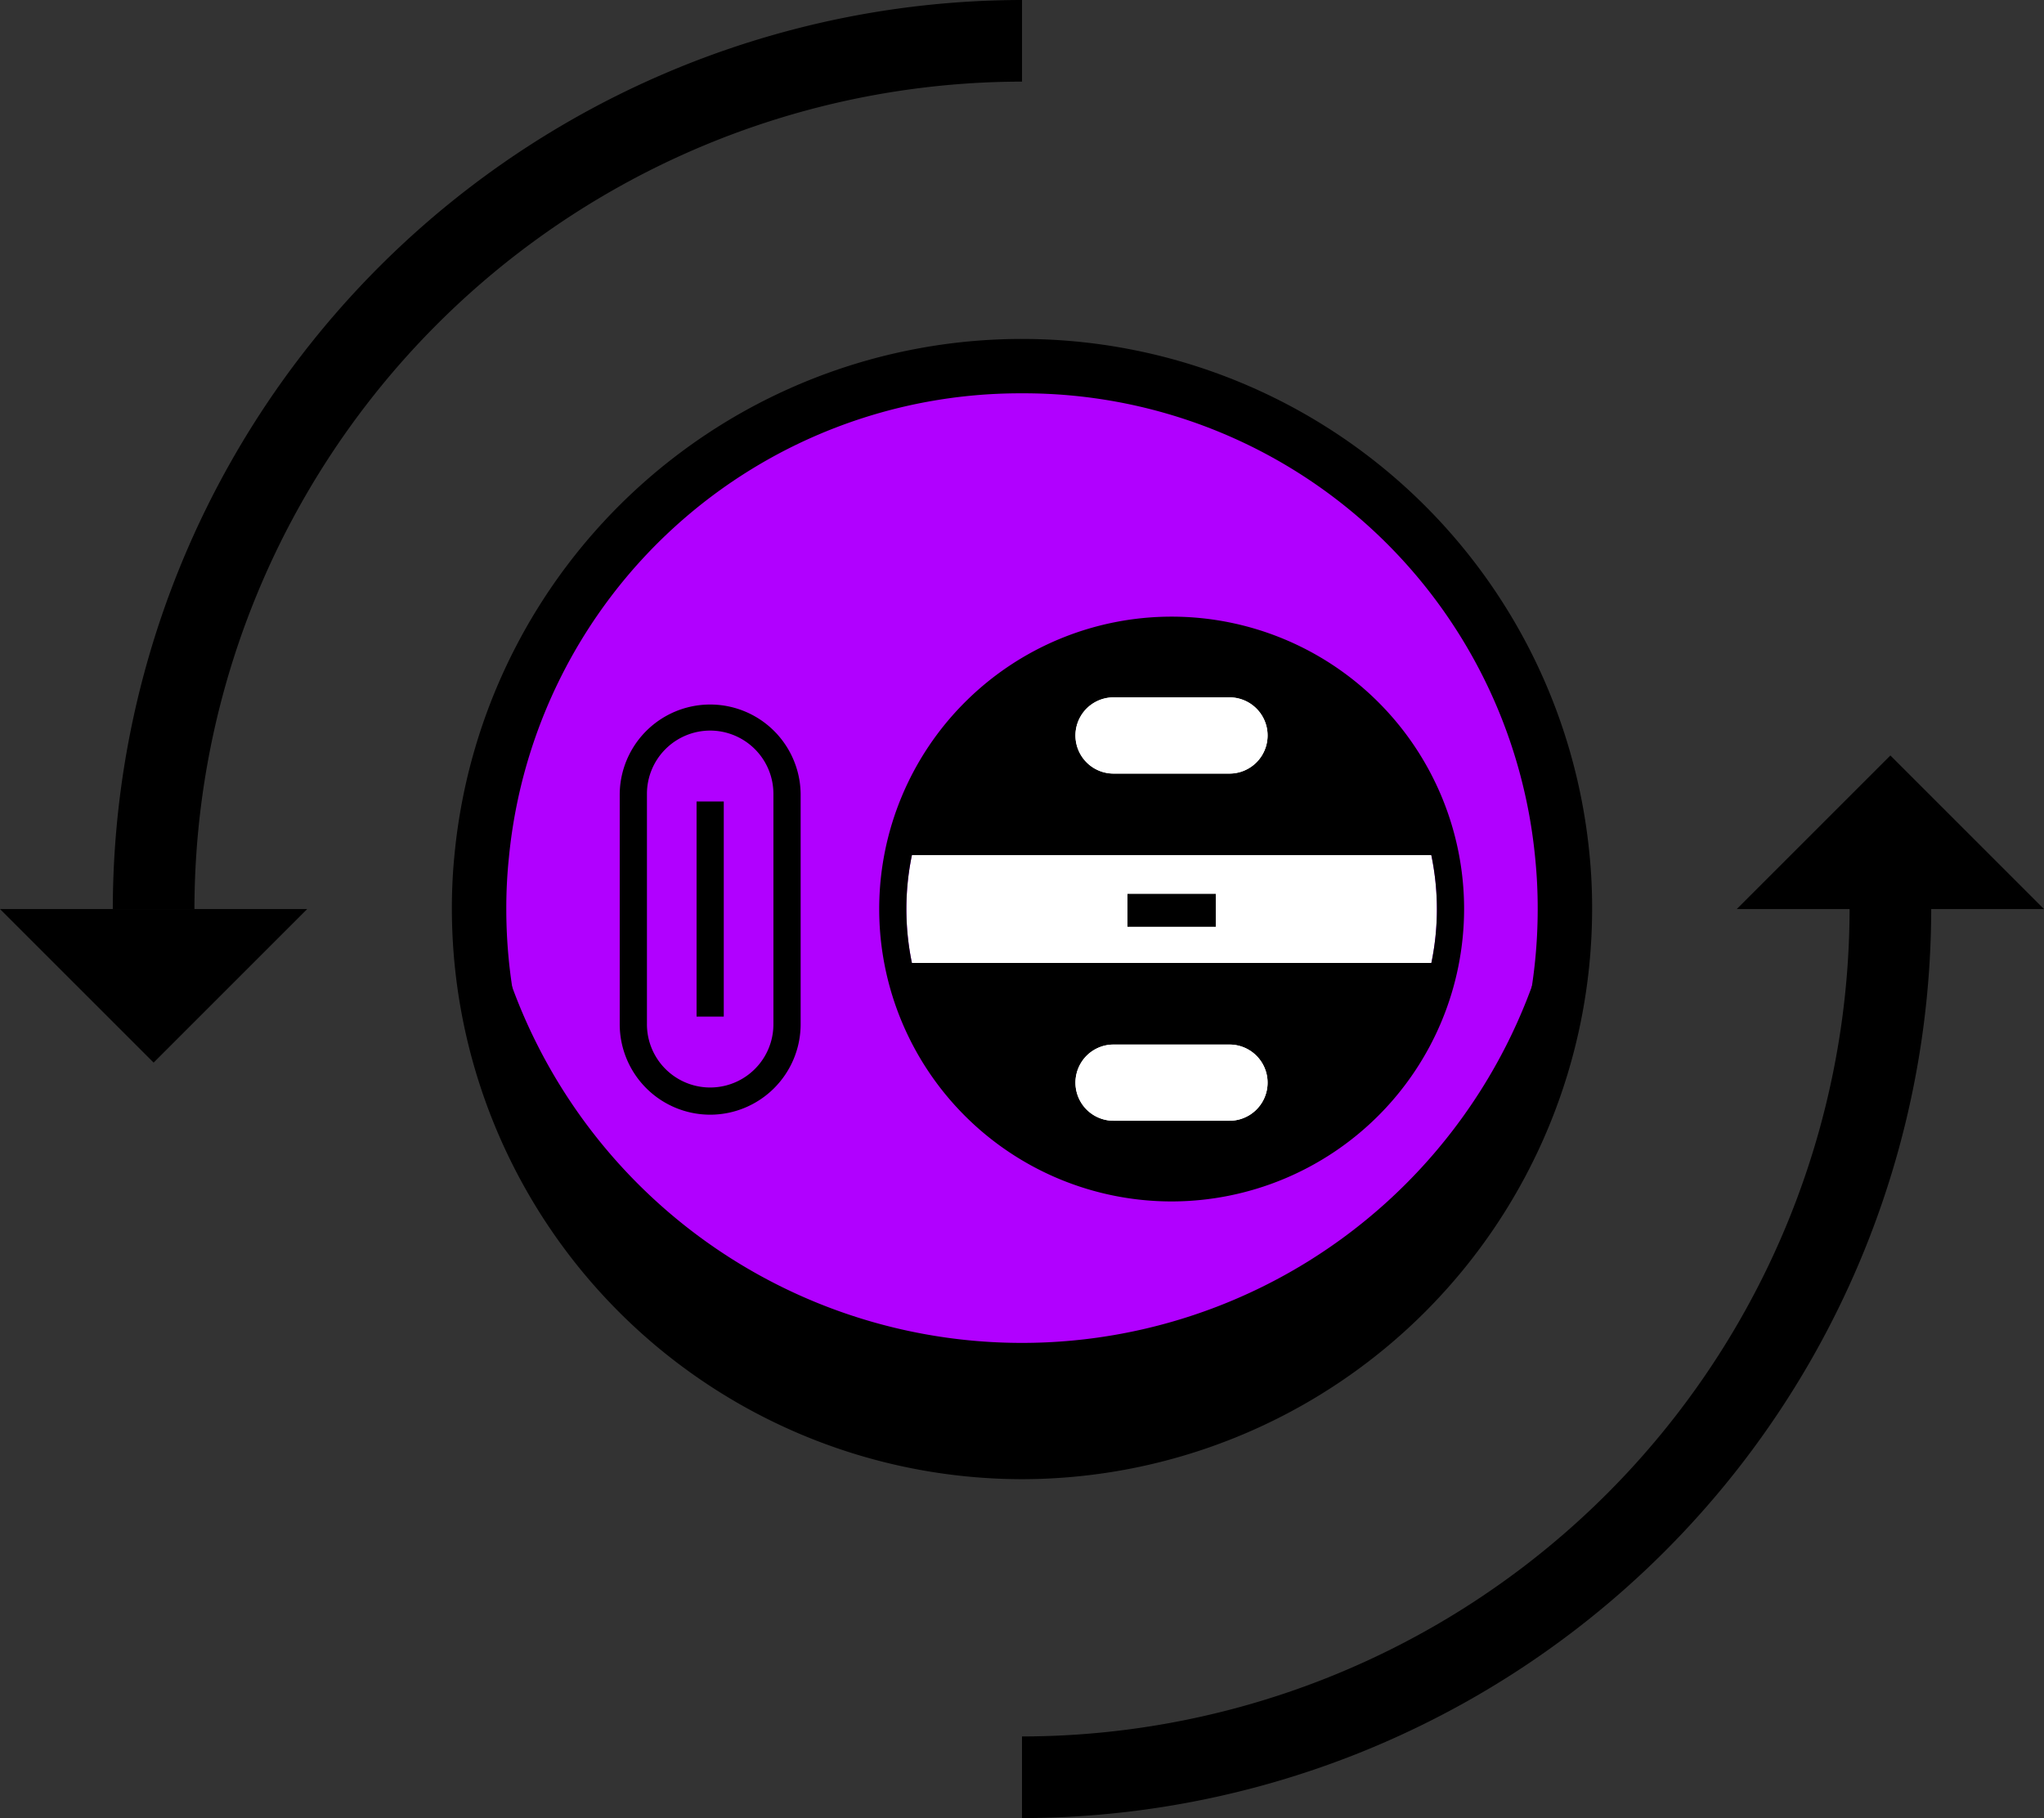
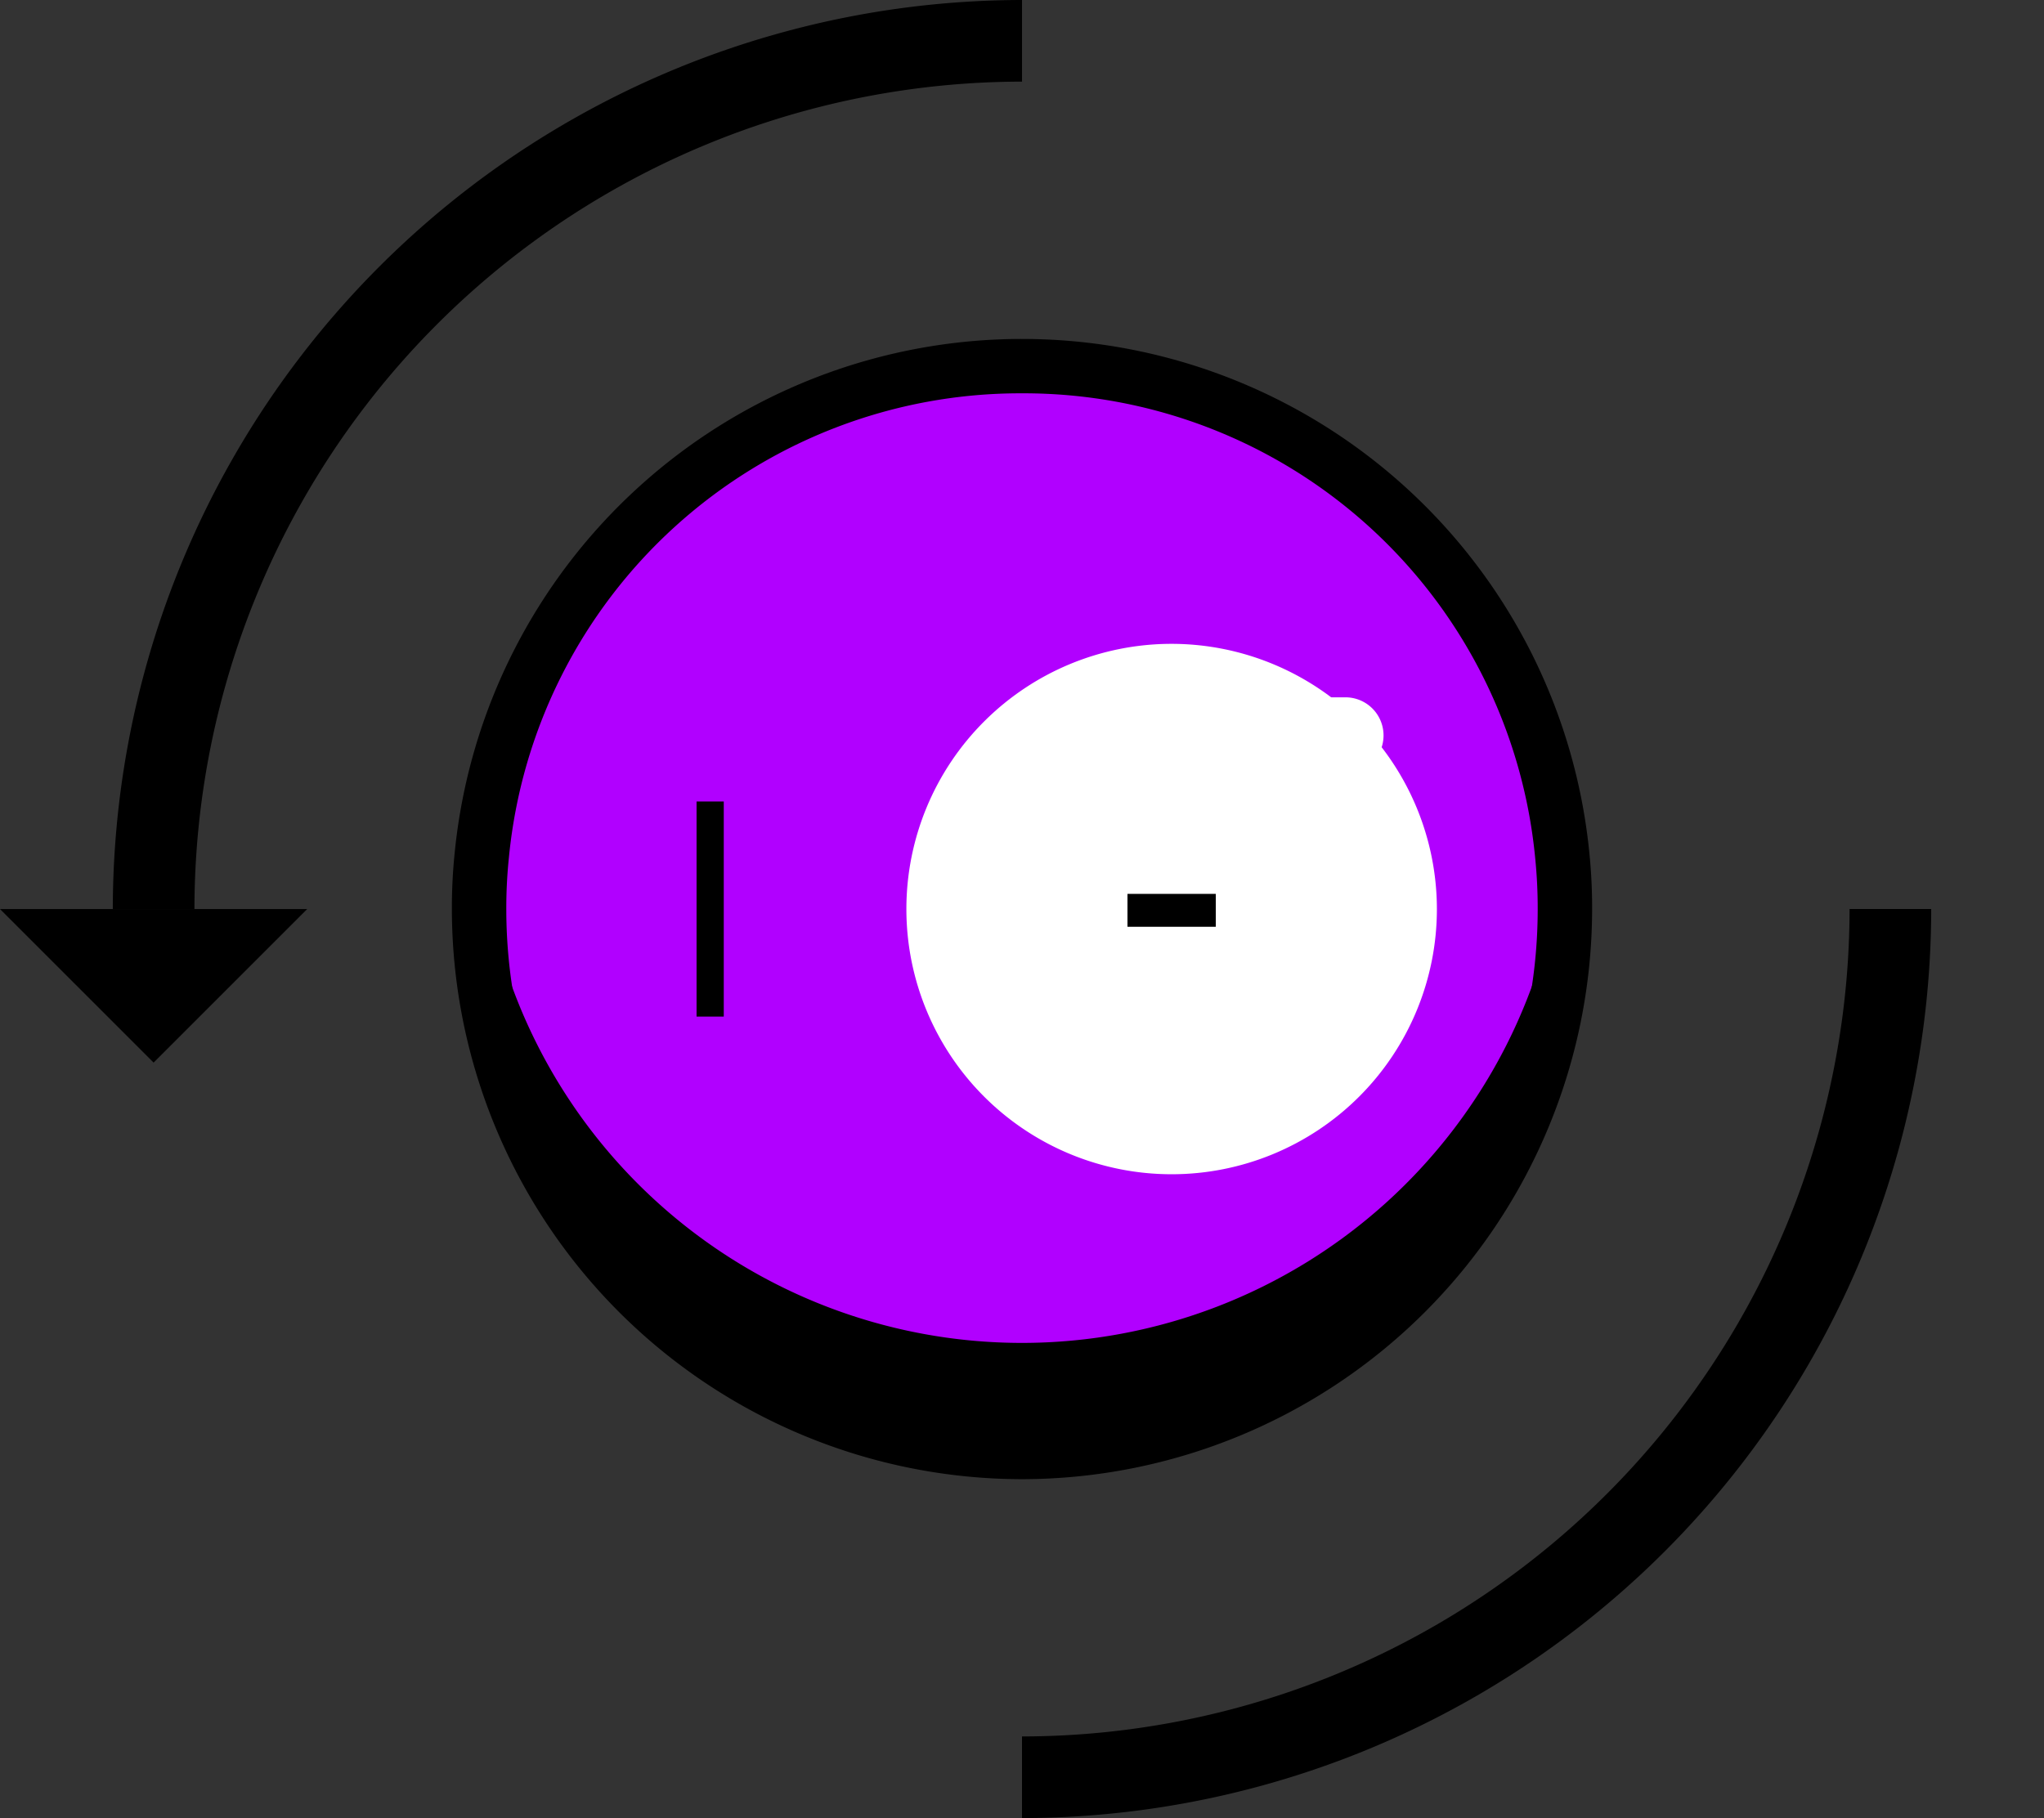
<svg xmlns="http://www.w3.org/2000/svg" id="Group_1494" data-name="Group 1494" width="132.894" height="118.227" viewBox="0 0 132.894 118.227">
  <rect x="0" y="0" width="132.894" height="118.227" fill="#333333" stroke="none" />
  <defs>
    <clipPath id="clip-path">
      <rect id="Rectangle_1218" data-name="Rectangle 1218" width="132.894" height="118.227" transform="translate(0 0)" fill="none" />
    </clipPath>
  </defs>
  <g id="Group_1493" data-name="Group 1493" clip-path="url(#clip-path)">
    <path id="Path_2674" data-name="Path 2674" d="M66.447,24.371A34.6,34.6,0,0,0,31.888,55.638a32.7,32.7,0,0,0-.175,3.485,34.734,34.734,0,1,0,69.468,0,33.277,33.277,0,0,0-.172-3.474A34.6,34.6,0,0,0,66.447,24.371" fill="#b100ff" />
    <path id="Path_2675" data-name="Path 2675" d="M76.176,41.868A17.246,17.246,0,1,0,93.422,59.114,17.265,17.265,0,0,0,76.176,41.868" fill="#fff" />
    <path id="Path_2676" data-name="Path 2676" d="M66.447,96.19A37.109,37.109,0,0,1,29.38,59.123a34.992,34.992,0,0,1,.188-3.726,37.066,37.066,0,0,1,73.761.013,35.018,35.018,0,0,1,.185,3.713A37.109,37.109,0,0,1,66.447,96.19m0-70.613A33.4,33.4,0,0,0,33.088,55.759a31.54,31.54,0,0,0-.17,3.364,33.529,33.529,0,0,0,67.058,0,32.419,32.419,0,0,0-.166-3.354A33.4,33.4,0,0,0,66.447,25.577" />
    <path id="Path_2677" data-name="Path 2677" d="M101.745,59.122a35.3,35.3,0,1,1-70.6,0,33.346,33.346,0,0,1,.177-3.539,35.3,35.3,0,0,0,70.241,0,33.346,33.346,0,0,1,.177,3.539" />
-     <path id="Path_2678" data-name="Path 2678" d="M57.628,62.619a18.505,18.505,0,0,0,36.342,0ZM79.939,72.881H72.4a2.477,2.477,0,1,1,0-4.954h7.537a2.477,2.477,0,1,1,0,4.954M75.8,40.608a18.5,18.5,0,0,0-18.171,15H93.97a18.514,18.514,0,0,0-18.171-15m4.14,9.7H72.4a2.477,2.477,0,0,1,0-4.954h7.537a2.477,2.477,0,0,1,0,4.954" />
    <rect id="Rectangle_1216" data-name="Rectangle 1216" width="5.741" height="2.139" transform="translate(73.305 58.128)" />
-     <path id="Path_2679" data-name="Path 2679" d="M46.173,72.487a5.888,5.888,0,0,1-5.881-5.88V51.62a5.882,5.882,0,0,1,11.763,0V66.607a5.888,5.888,0,0,1-5.882,5.88m0-24.978a4.115,4.115,0,0,0-4.111,4.111V66.607a4.111,4.111,0,0,0,8.223,0V51.62a4.117,4.117,0,0,0-4.112-4.111" />
    <rect id="Rectangle_1217" data-name="Rectangle 1217" width="1.769" height="13.988" transform="translate(45.288 52.12)" />
-     <path id="Path_2680" data-name="Path 2680" d="M76.176,78.128A19.014,19.014,0,1,1,95.191,59.114,19.037,19.037,0,0,1,76.176,78.128m0-36.26A17.246,17.246,0,1,0,93.422,59.114,17.265,17.265,0,0,0,76.176,41.868" />
    <path id="Path_2681" data-name="Path 2681" d="M12.642,59.114H7.334A59.18,59.18,0,0,1,66.448,0V5.308A53.866,53.866,0,0,0,12.642,59.114" />
    <path id="Path_2682" data-name="Path 2682" d="M66.447,118.227v-5.308a53.867,53.867,0,0,0,53.806-53.806h5.308a59.18,59.18,0,0,1-59.114,59.114" />
-     <path id="Path_2683" data-name="Path 2683" d="M112.919,59.114l9.987-9.987,9.987,9.987Z" />
    <path id="Path_2684" data-name="Path 2684" d="M19.974,59.114,9.987,69.1,0,59.114Z" />
-     <path id="Path_2685" data-name="Path 2685" d="M79.939,50.3H72.4a2.477,2.477,0,0,1,0-4.954h7.537a2.477,2.477,0,0,1,0,4.954" fill="#fff" />
+     <path id="Path_2685" data-name="Path 2685" d="M79.939,50.3a2.477,2.477,0,0,1,0-4.954h7.537a2.477,2.477,0,0,1,0,4.954" fill="#fff" />
    <path id="Path_2686" data-name="Path 2686" d="M79.939,72.88H72.4a2.477,2.477,0,0,1,0-4.954h7.537a2.477,2.477,0,0,1,0,4.954" fill="#fff" />
  </g>
</svg>